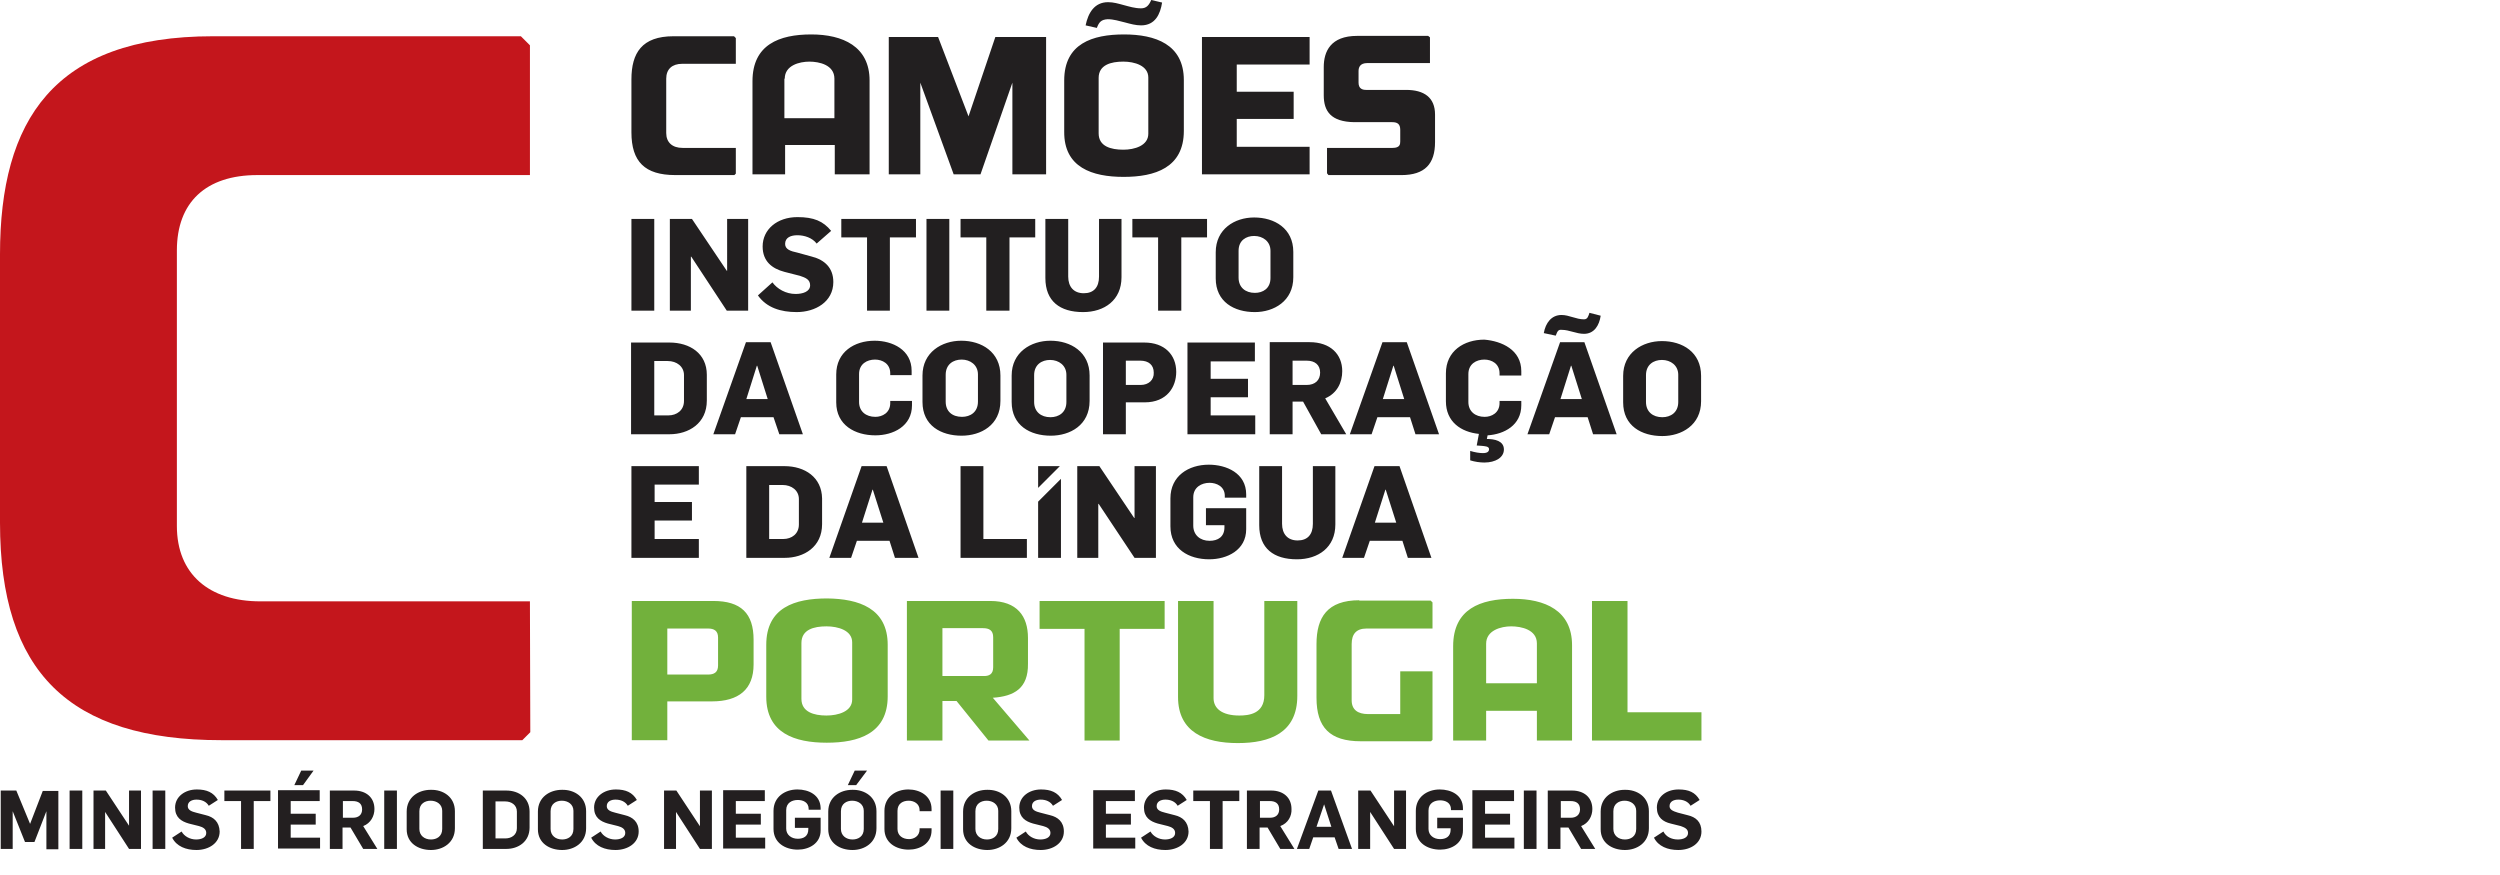
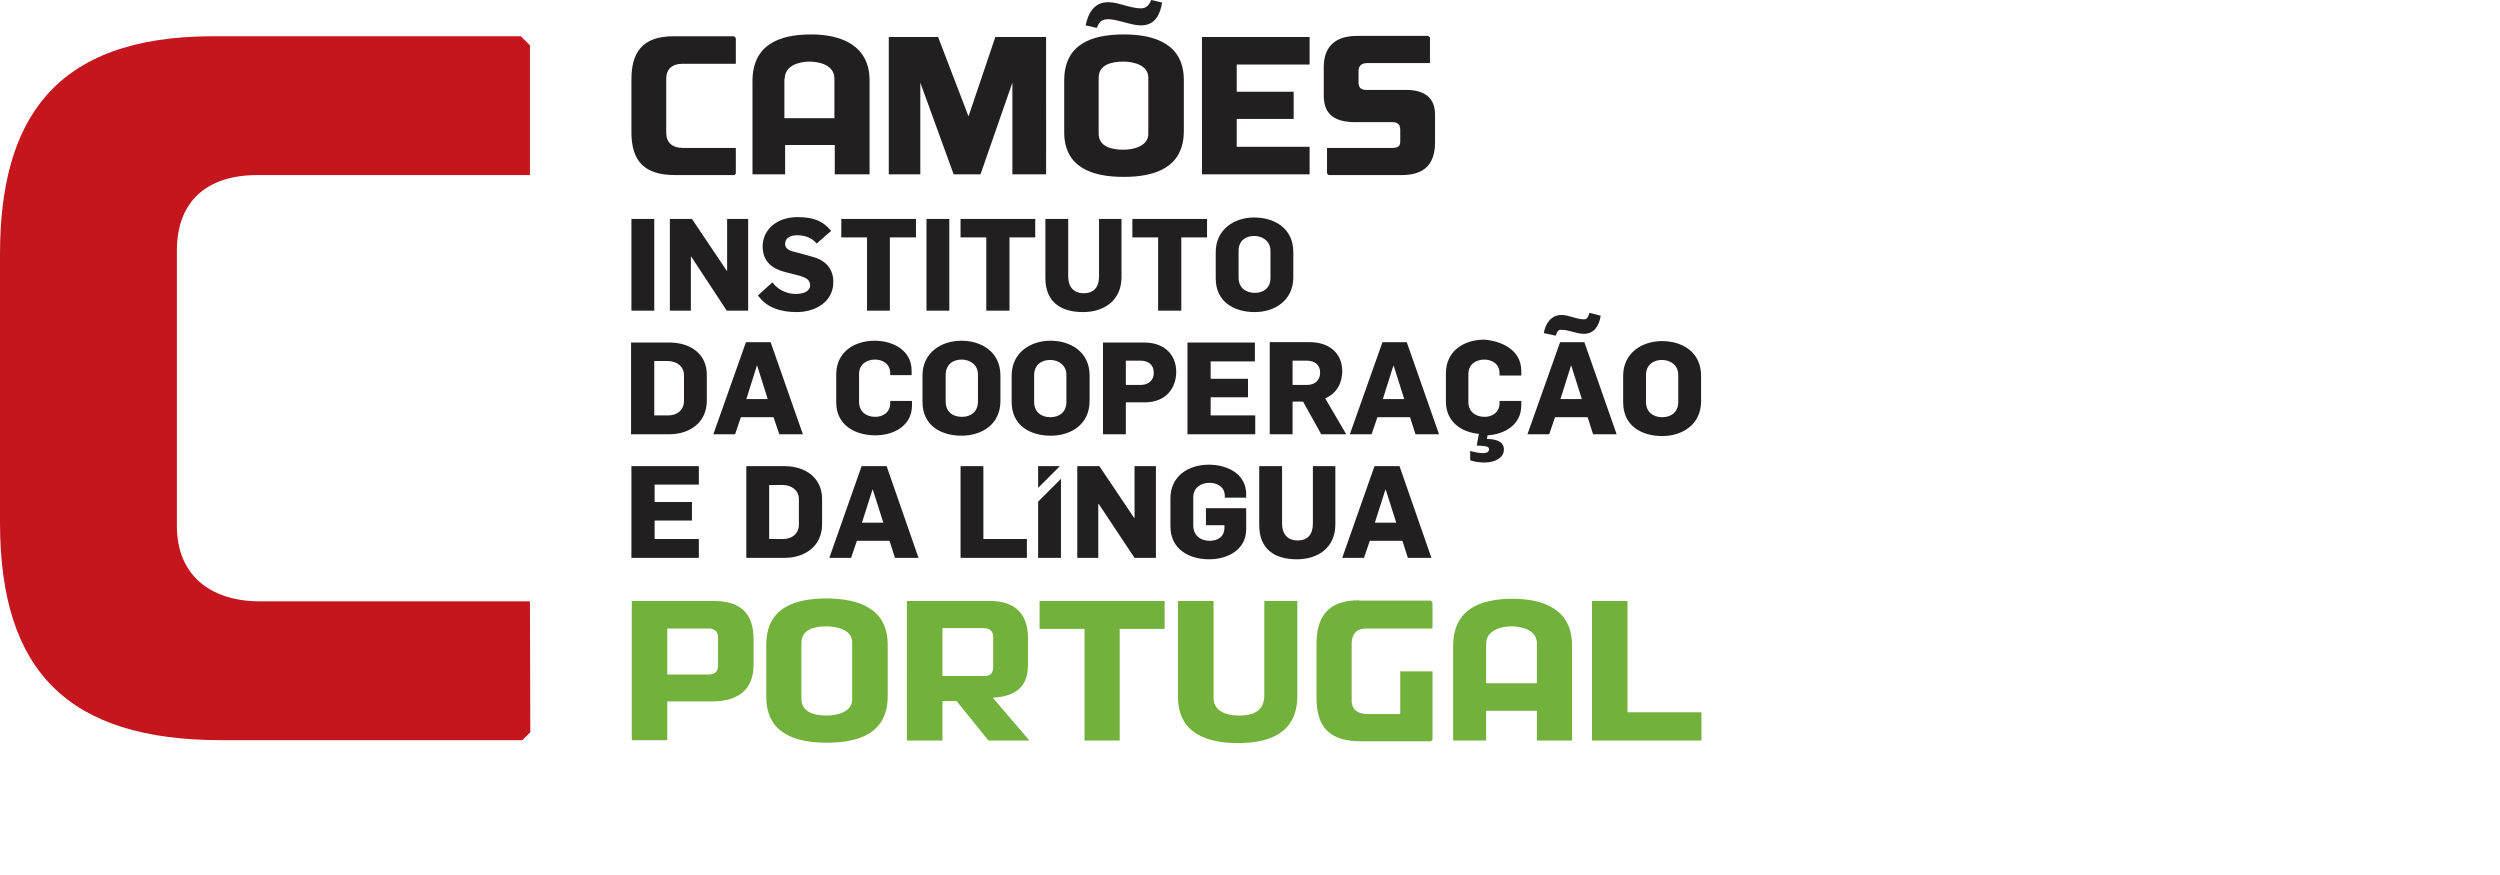
<svg xmlns="http://www.w3.org/2000/svg" version="1.1" id="Layer_1" x="0px" y="0px" viewBox="0 0 200 70" style="enable-background:new 0 0 200 70;" xml:space="preserve">
  <style type="text/css">
	.st0{fill:#C4161C;}
	.st1{fill:#221F20;}
	.st2{fill:#72B13C;}
	.st3{fill:#231F20;}
</style>
  <g>
    <path class="st0" d="M42.424,58.576l-0.638,0.638H17.718C5.481,59.214,0,53.733,0,41.815V20.357   C0,9.656,4.263,2.9,17.051,2.9h24.619l0.725,0.725V14.006H20.588c-4.118,0-6.438,2.175-6.438,6.032v22.038   c0,3.857,2.581,6.032,6.67,6.032h21.574" />
    <path class="st1" d="M132.955,27.287c-1.566,0-3.103,0.928-3.103,2.784v2.117c0,1.885,1.479,2.697,3.132,2.697   c1.537,0,3.103-0.87,3.103-2.784v-2.03C136.087,28.157,134.579,27.287,132.955,27.287z M134.26,32.159   c0,0.841-0.609,1.218-1.276,1.218c-0.754,0-1.305-0.435-1.305-1.218v-2.146c0-0.841,0.609-1.218,1.276-1.218   c0.696,0,1.305,0.435,1.305,1.189V32.159z M124.459,26.852l-0.957-0.203c0.145-0.812,0.609-1.45,1.421-1.45   c0.609,0,1.16,0.348,1.798,0.348c0.29,0,0.348-0.261,0.435-0.522l0.899,0.232c-0.116,0.783-0.522,1.45-1.334,1.45   c-0.609,0-1.189-0.319-1.769-0.319C124.691,26.359,124.604,26.446,124.459,26.852z M124.807,27.374l-2.61,7.365h1.74   l0.464-1.363h2.61l0.435,1.363h1.885l-2.581-7.365H124.807z M124.836,31.927l0.841-2.668h0.029l0.841,2.668H124.836   z M121.704,29.694v0.348h-1.74v-0.174c0-0.783-0.638-1.102-1.218-1.102c-0.638,0-1.276,0.348-1.276,1.16v2.233   c0,0.754,0.551,1.189,1.305,1.189c0.551,0,1.189-0.319,1.189-1.102v-0.174h1.74v0.348   c0,1.595-1.363,2.32-2.697,2.407l-0.058,0.29c0.609,0,1.363,0.145,1.363,0.841c0,0.638-0.667,1.044-1.566,1.044   c-0.348,0-0.754-0.058-1.131-0.174v-0.754c0.377,0.116,0.754,0.174,1.015,0.174c0.348,0,0.493-0.116,0.493-0.319   c0-0.232-0.348-0.232-0.58-0.261l-0.406-0.029l0.174-0.928c-1.421-0.145-2.639-0.957-2.639-2.61v-2.233   c0-1.798,1.45-2.697,3.074-2.697C120.138,27.287,121.704,27.983,121.704,29.694z M110.598,27.374l-2.61,7.365h1.74   l0.464-1.363h2.61l0.435,1.363h1.885l-2.581-7.365H110.598z M110.627,31.927l0.841-2.668h0.029l0.841,2.668H110.627   z M101.579,34.739h1.827v-2.61h0.841l1.45,2.61h2.001l-1.682-2.871c0.957-0.406,1.363-1.276,1.363-2.175   c0-1.363-0.957-2.32-2.61-2.32h-3.19V34.739z M103.406,28.853h1.131c0.667,0,1.073,0.348,1.073,0.957   c0,0.609-0.406,0.986-1.073,0.986h-1.131V28.853z M96.853,33.232h3.567v1.508H94.997V27.403h5.394v1.508h-3.538v1.392   h2.987v1.479h-2.987V33.232z M91.546,27.403h-3.306v7.337h1.827v-2.552h1.508c1.798,0,2.523-1.247,2.523-2.436   C94.098,28.389,93.17,27.403,91.546,27.403z M91.256,30.796h-1.189v-1.943h1.16c0.667,0,1.073,0.348,1.073,0.957   C92.329,30.39,91.894,30.796,91.256,30.796z M87.168,32.072v-2.03c0-1.885-1.508-2.784-3.132-2.784   c-1.566,0-3.103,0.928-3.103,2.784v2.117c0,1.885,1.479,2.697,3.132,2.697   C85.602,34.855,87.168,34.014,87.168,32.072z M85.312,32.159c0,0.841-0.609,1.218-1.276,1.218   c-0.754,0-1.305-0.435-1.305-1.218v-2.146c0-0.841,0.609-1.218,1.276-1.218c0.696,0,1.305,0.435,1.305,1.189V32.159z    M80.034,32.072v-2.03c0-1.885-1.508-2.784-3.132-2.784c-1.566,0-3.103,0.928-3.103,2.784v2.117   c0,1.885,1.479,2.697,3.132,2.697C78.468,34.855,80.034,34.014,80.034,32.072z M75.655,32.13v-2.146   c0-0.841,0.609-1.218,1.276-1.218c0.696,0,1.305,0.435,1.305,1.189v2.175c0,0.841-0.609,1.218-1.276,1.218   C76.177,33.347,75.655,32.913,75.655,32.13z M71.219,30.042v-0.174c0-0.783-0.638-1.102-1.218-1.102   c-0.638,0-1.276,0.348-1.276,1.16v2.233c0,0.754,0.551,1.189,1.305,1.189c0.551,0,1.189-0.319,1.189-1.102v-0.174   h1.74v0.348c0,1.682-1.508,2.407-2.929,2.407c-1.624,0-3.132-0.812-3.132-2.639v-2.233   c0-1.798,1.45-2.697,3.074-2.697c1.421,0,2.958,0.725,2.958,2.407v0.348h-1.711V30.042z M62.345,34.739h1.885   l-2.581-7.365h-1.972l-2.61,7.365h1.74l0.464-1.363h2.61L62.345,34.739z M59.707,31.927l0.841-2.668h0.029   l0.841,2.668H59.707z M53.559,27.403h-3.074v7.337h3.074c1.537,0,2.987-0.87,2.987-2.697v-2.059   C56.546,28.273,55.183,27.403,53.559,27.403z M54.719,32.072c0,0.754-0.58,1.16-1.247,1.16h-1.131v-4.35l0,0h1.073   c0.725,0,1.305,0.435,1.305,1.131V32.072z M52.341,43.12h3.567v1.508h-5.394v-7.337h5.394v1.479h-3.538v1.392   h2.987v1.479h-2.987v1.479H52.341z M62.751,37.291h-3.045v7.337h3.074c1.537,0,2.987-0.87,2.987-2.697v-2.059   C65.738,38.19,64.404,37.291,62.751,37.291z M63.911,41.96c0,0.754-0.58,1.16-1.247,1.16h-1.131v-4.321h1.073   c0.725,0,1.305,0.435,1.305,1.131V41.96z M68.928,37.291l-2.581,7.337h1.74l0.464-1.363h2.61l0.435,1.363h1.885   l-2.552-7.337H68.928z M68.957,41.815l0.841-2.639h0.029l0.841,2.639H68.957z M78.671,43.12h3.48v1.508h-5.307   v-7.337h1.827V43.12z M90.792,37.291h1.682v7.337h-1.711l-2.871-4.321h-0.029v4.321h-1.682v-7.337h1.769   l2.784,4.147h0.029v-4.147H90.792z M99.695,39.553v0.261h-1.711v-0.145c0-0.754-0.667-1.044-1.218-1.044   c-0.638,0-1.305,0.348-1.305,1.16v2.262c0,0.754,0.551,1.218,1.305,1.218c0.667,0,1.189-0.319,1.189-1.073v-0.174   h-1.479V40.655h3.219v1.682c0,1.682-1.537,2.407-2.958,2.407c-1.624,0-3.103-0.812-3.103-2.639v-2.233   c0-1.798,1.45-2.697,3.074-2.697C98.1,37.175,99.695,37.842,99.695,39.553z M105.03,37.291h1.798v4.669   c0,1.827-1.363,2.784-3.074,2.784c-1.856,0-3.016-0.87-3.016-2.726v-4.727h1.827v4.611   c0,0.812,0.435,1.334,1.247,1.334c0.783,0,1.218-0.464,1.218-1.334V37.291z M109.96,37.291l-2.581,7.337h1.74   l0.464-1.363h2.61l0.435,1.363h1.885l-2.552-7.337H109.96z M109.989,41.815l0.841-2.639h0.029l0.841,2.639H109.989   z M83.05,37.291h1.74l-1.74,1.74V37.291z M83.05,40.133l1.827-1.827v6.322h-1.827V40.133z M103.464,22.183   v-2.03c0-1.885-1.508-2.755-3.132-2.755c-1.566,0-3.074,0.928-3.074,2.784v2.088   c0,1.885,1.479,2.697,3.132,2.697C101.898,24.967,103.464,24.097,103.464,22.183z M101.638,22.241   c0,0.841-0.609,1.189-1.247,1.189c-0.754,0-1.305-0.435-1.305-1.218v-2.146c0-0.841,0.609-1.189,1.247-1.189   c0.696,0,1.305,0.435,1.305,1.189V22.241z M92.648,24.851v-5.858h-2.059v-1.479h5.974v1.479H94.504v5.858   C94.504,24.851,92.648,24.851,92.648,24.851z M86.646,24.967c-1.856,0-3.016-0.87-3.016-2.726v-4.727h1.827v4.611   c0,0.812,0.435,1.334,1.247,1.334c0.783,0,1.218-0.464,1.218-1.334v-4.611h1.798v4.669   C89.719,24.01,88.356,24.967,86.646,24.967z M78.903,24.851v-5.858h-2.059v-1.479h5.974v1.479h-2.059v5.858   C80.759,24.851,78.903,24.851,78.903,24.851z M74.118,24.851v-7.337h1.827v7.337   C75.945,24.851,74.118,24.851,74.118,24.851z M73.249,18.994h-2.059v5.858h-1.827v-5.858H67.304v-1.479h5.974v1.479   H73.249z M66.666,22.56c0,1.595-1.45,2.407-2.929,2.407c-1.276,0-2.407-0.348-3.103-1.334l1.16-1.044   c0.377,0.522,1.073,0.928,1.856,0.928c0.551,0,1.16-0.174,1.16-0.696c0-0.464-0.377-0.609-0.812-0.754l-1.247-0.319   c-0.986-0.261-1.74-0.841-1.74-2.03c0-1.363,1.16-2.349,2.784-2.349c1.305,0,2.059,0.319,2.697,1.102   l-1.16,1.015c-0.348-0.464-0.986-0.667-1.537-0.667c-0.522,0-0.986,0.174-0.986,0.696c0,0.435,0.435,0.58,0.986,0.696   l1.16,0.319C65.97,20.791,66.666,21.429,66.666,22.56z M58.17,17.515h1.682v7.337h-1.711l-2.842-4.321h-0.029   v4.321h-1.682v-7.337h1.769l2.784,4.147h0.029V17.515z M52.341,24.851h-1.827v-7.337h1.827V24.851z M105.9,7.626   V5.365c0-1.247,0.551-2.494,2.668-2.494h5.684l0.145,0.116v2.059H109.38c-0.58,0-0.696,0.348-0.696,0.638v0.928   c0,0.493,0.319,0.58,0.609,0.58h3.19c1.45,0,2.32,0.609,2.32,1.972v2.204c0,1.74-0.812,2.639-2.697,2.639h-5.829   l-0.116-0.145v-2.03h5.249c0.58,0,0.609-0.29,0.609-0.522v-0.928c0-0.464-0.232-0.609-0.638-0.609h-3.045   C106.48,9.743,105.9,8.902,105.9,7.626z M104.769,13.948h-8.612V2.958h8.612v2.204h-5.829v2.175h4.553v2.175   h-4.553v2.233h5.829V13.948z M89.893,14.151c2.494,0,4.814-0.725,4.814-3.683V6.409   c0-2.871-2.291-3.654-4.785-3.654c-2.523,0-4.785,0.725-4.785,3.683v4.089   C85.109,13.397,87.371,14.151,89.893,14.151z M87.892,6.234c0-1.044,0.986-1.305,1.972-1.305   c0.899,0,2.001,0.319,2.001,1.276v4.495c0,0.957-1.102,1.276-2.001,1.276c-0.986,0-1.972-0.261-1.972-1.305V6.234z    M87.748,2.233l-0.899-0.203c0.203-0.986,0.696-1.856,1.798-1.856c0.435,0,0.812,0.116,1.247,0.232   c0.435,0.116,0.899,0.261,1.392,0.261c0.435,0,0.638-0.261,0.812-0.667l0.87,0.203c-0.145,0.928-0.551,1.827-1.682,1.827   c-0.435,0-0.841-0.116-1.276-0.232c-0.464-0.116-0.928-0.261-1.392-0.261C88.096,1.566,87.921,1.769,87.748,2.233z    M76.293,13.948l-2.668-7.337v7.337h-2.523V2.958h3.944l2.436,6.351l2.146-6.351h4.06V13.948H80.991V6.612   l-2.552,7.337H76.293z M62.78,11.599h4.002v2.349h2.784V6.438c0-2.726-2.146-3.683-4.669-3.683   c-2.552,0-4.698,0.812-4.698,3.741v7.452h2.61v-2.349H62.78z M62.78,6.293c0-1.073,1.189-1.363,1.972-1.363   s2.001,0.261,2.001,1.363v3.161h-4.002V6.293H62.78z M50.514,10.584V6.351c0-2.117,0.841-3.451,3.364-3.451h4.843   l0.145,0.145v2.059H54.574c-0.812,0-1.276,0.435-1.276,1.189v4.35c0,0.754,0.493,1.189,1.305,1.189h4.263V13.89   l-0.116,0.116H54.023C51.587,14.006,50.514,12.933,50.514,10.584z" />
    <path class="st2" d="M136.116,56.981v2.262h-8.757V48.078h2.842v8.902H136.116z M125.764,51.616v7.626h-2.813v-2.378   h-4.06v2.378h-2.639v-7.539c0-2.987,2.175-3.799,4.785-3.799C123.589,47.904,125.764,48.832,125.764,51.616z    M122.951,51.471c0-1.102-1.247-1.363-2.059-1.363c-0.812,0-2.001,0.319-2.001,1.392v3.161h4.06V51.471z    M108.742,48.02c-2.552,0-3.422,1.363-3.422,3.509v4.292c0,2.378,1.073,3.48,3.538,3.48h5.626l0.116-0.116v-5.481   h-2.581v3.422h-2.581c-0.812,0-1.305-0.348-1.305-1.102v-4.495c0-0.783,0.348-1.247,1.189-1.247h5.278v-2.088   l-0.145-0.145h-5.713V48.02z M101.145,55.618c0,1.508-1.276,1.624-2.001,1.624c-1.363,0-2.059-0.551-2.059-1.392   v-7.771h-2.842v7.684c0,2.813,2.175,3.683,4.785,3.683c2.552,0,4.756-0.812,4.756-3.77v-7.597h-2.639V55.618z    M83.166,48.078v2.233h3.596v8.931h2.813v-8.931h3.596v-2.233l0,0H83.166z M79.425,55.821l2.929,3.422h-3.277   l-2.552-3.161h-1.131v3.161h-2.842V48.078h6.67c2.146,0,3.016,1.218,3.016,2.958v2.059   C82.267,55.067,81.136,55.705,79.425,55.821z M79.454,53.385v-2.407c0-0.551-0.319-0.725-0.812-0.725h-3.248v3.828   h3.219C79.135,54.11,79.454,53.936,79.454,53.385z M71.016,51.587v4.118c0,2.987-2.349,3.712-4.872,3.712   c-2.552,0-4.843-0.754-4.843-3.683v-4.147c0-2.987,2.291-3.712,4.872-3.712   C68.696,47.904,71.016,48.658,71.016,51.587z M68.174,51.384c0-0.957-1.131-1.276-2.059-1.276   c-1.015,0-2.001,0.261-2.001,1.334v4.466c0,1.044,0.986,1.334,2.001,1.334c0.928,0,2.059-0.319,2.059-1.276V51.384z    M60.287,51.181v1.972c0,2.001-1.189,2.958-3.335,2.958h-3.567v3.103h-2.842V48.078h6.524   C59.272,48.078,60.287,49.064,60.287,51.181z M57.445,51.007c0-0.551-0.319-0.725-0.812-0.725h-3.248v3.683h3.248   c0.493,0,0.812-0.174,0.812-0.725V51.007z" />
-     <path class="st3" d="M136.116,66.521c0,0.928-0.841,1.479-1.856,1.479c-0.841,0-1.595-0.29-1.943-0.986l0.754-0.493   c0.203,0.406,0.638,0.638,1.16,0.638c0.406,0,0.812-0.145,0.812-0.522c0-0.319-0.261-0.435-0.58-0.551l-0.812-0.203   c-0.609-0.145-1.102-0.493-1.102-1.276c0-0.87,0.754-1.45,1.74-1.45c0.812,0,1.334,0.232,1.682,0.841l-0.725,0.464   c-0.203-0.348-0.58-0.493-0.986-0.493c-0.348,0-0.696,0.145-0.696,0.522c0,0.29,0.29,0.406,0.667,0.522l0.783,0.203   C135.652,65.361,136.116,65.738,136.116,66.521z M131.911,64.897v1.363c0,1.16-0.957,1.74-1.914,1.74   c-1.015,0-1.943-0.551-1.943-1.653v-1.421c0-1.16,0.957-1.74,1.914-1.74   C130.983,63.157,131.911,63.766,131.911,64.897z M130.896,64.868c0-0.522-0.435-0.812-0.928-0.812   c-0.435,0-0.899,0.232-0.899,0.841v1.421c0,0.522,0.406,0.841,0.928,0.841c0.435,0,0.899-0.232,0.899-0.841V64.868z    M126.489,66.086l1.131,1.827h-1.131l-1.015-1.711h-0.638v1.711h-1.015v-4.669h1.943   c0.957,0,1.624,0.551,1.624,1.479C127.388,65.274,127.098,65.854,126.489,66.086z M126.402,64.752   c0-0.493-0.319-0.667-0.754-0.667h-0.783v1.334h0.812C126.083,65.419,126.402,65.187,126.402,64.752z M121.907,67.913   h1.015v-4.669h-1.015V67.913z M118.804,65.97h2.001v-0.87h-2.001v-1.015h2.32v-0.87h-3.335v4.669h3.364v-0.87   h-2.349V65.97z M114.977,66.26h1.073v0.116c0,0.551-0.377,0.754-0.841,0.754c-0.522,0-0.928-0.319-0.928-0.812   v-1.479c0-0.609,0.493-0.812,0.928-0.812c0.406,0,0.87,0.174,0.87,0.725v0.058h0.957v-0.145   c0-1.073-0.957-1.508-1.856-1.508c-1.015,0-1.914,0.609-1.914,1.711v1.45c0,1.102,0.928,1.653,1.943,1.653   c0.899,0,1.827-0.493,1.827-1.537v-1.015h-2.059V66.26z M111.555,66.144L111.555,66.144l-1.914-2.9h-0.986v4.669   h0.957v-2.958l0,0l1.914,2.958h0.957v-4.669h-0.957v2.9H111.555z M106.48,63.244l1.682,4.669h-1.073   l-0.319-0.928h-1.711l-0.319,0.928h-0.986l1.711-4.669H106.48z M106.509,66.144l-0.58-1.798l0,0l-0.609,1.798H106.509   z M102.421,66.086l1.131,1.827h-1.131l-1.015-1.711h-0.638v1.711h-1.015v-4.669h1.943   c0.957,0,1.624,0.551,1.624,1.479C103.348,65.274,103.058,65.854,102.421,66.086z M102.334,64.752   c0-0.493-0.319-0.667-0.754-0.667h-0.783v1.334h0.812C102.043,65.419,102.334,65.187,102.334,64.752z M95.461,64.085   h1.334v3.828h1.015v-3.828h1.334v-0.841H95.461V64.085z M93.982,65.216l-0.783-0.203   c-0.348-0.087-0.667-0.203-0.667-0.522c0-0.377,0.348-0.522,0.696-0.522c0.406,0,0.783,0.145,0.986,0.493l0.725-0.464   c-0.348-0.609-0.899-0.841-1.682-0.841c-0.957,0-1.74,0.58-1.74,1.45c0,0.783,0.493,1.102,1.102,1.276l0.812,0.203   c0.319,0.087,0.58,0.232,0.58,0.551c0,0.377-0.406,0.522-0.812,0.522c-0.493,0-0.957-0.261-1.16-0.638l-0.754,0.493   C91.633,67.71,92.387,68,93.228,68c0.986,0,1.856-0.551,1.856-1.479C95.055,65.738,94.591,65.361,93.982,65.216z    M88.472,65.97h2.001v-0.87h-2.001v-1.015h2.32v-0.87h-3.335v4.669h3.364v-0.87h-2.349V65.97z    M84.007,65.216l-0.783-0.203c-0.348-0.087-0.667-0.203-0.667-0.522c0-0.377,0.348-0.522,0.696-0.522   c0.406,0,0.783,0.145,0.986,0.493l0.725-0.464c-0.348-0.609-0.899-0.841-1.682-0.841c-0.957,0-1.74,0.58-1.74,1.45   c0,0.783,0.493,1.102,1.102,1.276l0.812,0.203c0.319,0.087,0.58,0.232,0.58,0.551c0,0.377-0.406,0.522-0.812,0.522   c-0.493,0-0.957-0.261-1.16-0.638l-0.754,0.493C81.658,67.71,82.412,68,83.253,68c0.986,0,1.856-0.551,1.856-1.479   C85.109,65.738,84.616,65.361,84.007,65.216z M80.904,64.897v1.363C80.904,67.42,79.947,68,78.99,68   c-1.015,0-1.943-0.551-1.943-1.653v-1.421c0-1.16,0.957-1.74,1.914-1.74   C79.976,63.157,80.904,63.766,80.904,64.897z M79.86,64.868c0-0.522-0.435-0.812-0.928-0.812   c-0.435,0-0.899,0.232-0.899,0.841v1.421c0,0.522,0.406,0.841,0.928,0.841c0.435,0,0.899-0.232,0.899-0.841V64.868z    M75.249,67.913h1.015v-4.669h-1.015V67.913z M72.669,63.157c-1.015,0-1.914,0.609-1.914,1.711v1.45   c0,1.102,0.928,1.653,1.943,1.653c0.899,0,1.827-0.493,1.827-1.537v-0.174h-0.957v0.087   c0,0.551-0.464,0.783-0.841,0.783c-0.522,0-0.928-0.29-0.928-0.812v-1.45c0-0.609,0.464-0.812,0.899-0.812   c0.406,0,0.87,0.232,0.87,0.754v0.087h0.957v-0.174C74.525,63.65,73.568,63.157,72.669,63.157z M70.117,64.897   v1.363C70.117,67.42,69.16,68,68.203,68c-1.015,0-1.943-0.551-1.943-1.653v-1.421c0-1.16,0.957-1.74,1.914-1.74   C69.189,63.157,70.117,63.766,70.117,64.897z M69.102,64.868c0-0.522-0.435-0.812-0.928-0.812   c-0.435,0-0.899,0.232-0.899,0.841v1.421c0,0.522,0.406,0.841,0.928,0.841c0.435,0,0.899-0.232,0.899-0.841V64.868z    M69.363,61.65H68.377l-0.551,1.16h0.667L69.363,61.65z M63.795,63.157c-1.015,0-1.914,0.609-1.914,1.711v1.45   c0,1.102,0.928,1.653,1.943,1.653c0.899,0,1.827-0.493,1.827-1.537v-1.015h-2.059v0.812h1.073v0.116   c0,0.551-0.377,0.754-0.841,0.754c-0.522,0-0.928-0.319-0.928-0.812v-1.479c0-0.609,0.493-0.812,0.928-0.812   c0.406,0,0.87,0.174,0.87,0.725v0.058h0.957v-0.145C65.622,63.592,64.694,63.157,63.795,63.157z M58.866,65.97   h2.001v-0.87h-2.001v-1.015h2.32v-0.87h-3.335v4.669h3.364v-0.87h-2.349V65.97z M56.024,66.144L56.024,66.144   L54.11,63.244h-0.986v4.669h0.957v-2.958l0,0l1.914,2.958h0.957v-4.669h-0.957v2.9H56.024z M49.992,65.216   l-0.783-0.203c-0.348-0.087-0.667-0.203-0.667-0.522c0-0.377,0.348-0.522,0.696-0.522c0.406,0,0.783,0.145,0.986,0.493   l0.725-0.464c-0.348-0.609-0.899-0.841-1.682-0.841c-0.957,0-1.74,0.58-1.74,1.45c0,0.783,0.493,1.102,1.102,1.276   l0.812,0.203c0.319,0.087,0.58,0.232,0.58,0.551c0,0.377-0.406,0.522-0.812,0.522c-0.493,0-0.957-0.261-1.16-0.638   l-0.754,0.493C47.644,67.71,48.397,68,49.238,68c0.986,0,1.856-0.551,1.856-1.479   C51.094,65.738,50.601,65.361,49.992,65.216z M46.889,64.897v1.363C46.889,67.42,45.933,68,44.976,68   c-1.015,0-1.943-0.551-1.943-1.653v-1.421c0-1.16,0.957-1.74,1.914-1.74   C45.962,63.157,46.889,63.766,46.889,64.897z M45.875,64.868c0-0.522-0.435-0.812-0.928-0.812   c-0.435,0-0.899,0.232-0.899,0.841v1.421c0,0.522,0.406,0.841,0.928,0.841c0.435,0,0.899-0.232,0.899-0.841V64.868z    M42.366,64.926v1.276c0,1.131-0.899,1.711-1.856,1.711h-1.885v-4.669H40.51   C41.525,63.244,42.366,63.853,42.366,64.926z M41.351,64.926c0-0.522-0.435-0.812-0.928-0.812h-0.783v2.958h0.812   c0.435,0,0.899-0.261,0.899-0.812L41.351,64.926L41.351,64.926z M36.392,64.897v1.363C36.392,67.42,35.435,68,34.478,68   c-1.015,0-1.943-0.551-1.943-1.653v-1.421c0-1.16,0.957-1.74,1.914-1.74   C35.464,63.157,36.392,63.766,36.392,64.897z M35.377,64.868c0-0.522-0.435-0.812-0.928-0.812   c-0.435,0-0.899,0.232-0.899,0.841v1.421c0,0.522,0.406,0.841,0.928,0.841c0.435,0,0.899-0.232,0.899-0.841V64.868z    M30.738,67.913h1.015v-4.669h-1.015V67.913z M29.056,66.086l1.131,1.827h-1.131l-1.015-1.711h-0.638v1.711h-1.015   v-4.669h1.943c0.957,0,1.624,0.551,1.624,1.479C29.955,65.274,29.665,65.854,29.056,66.086z M28.969,64.752   c0-0.493-0.319-0.667-0.754-0.667H27.432v1.334h0.812C28.679,65.419,28.969,65.187,28.969,64.752z M23.256,65.97   h2.001v-0.87h-2.001v-1.015h2.32v-0.87h-3.335v4.669h3.364v-0.87h-2.349V65.97z M25.083,61.65h-0.986   l-0.551,1.16h0.696L25.083,61.65z M17.95,64.085h1.334v3.828h1.015v-3.828h1.334v-0.841h-3.683V64.085z    M16.471,65.216l-0.783-0.203c-0.348-0.087-0.667-0.203-0.667-0.522c0-0.377,0.348-0.522,0.696-0.522   c0.406,0,0.783,0.145,0.986,0.493l0.725-0.464c-0.348-0.609-0.899-0.841-1.682-0.841c-0.957,0-1.74,0.58-1.74,1.45   c0,0.783,0.493,1.102,1.102,1.276l0.812,0.203c0.319,0.087,0.58,0.232,0.58,0.551c0,0.377-0.406,0.522-0.812,0.522   c-0.493,0-0.957-0.261-1.16-0.638l-0.754,0.493C14.122,67.71,14.876,68,15.717,68c0.986,0,1.856-0.551,1.856-1.479   C17.544,65.738,17.08,65.361,16.471,65.216z M12.208,67.913h1.015v-4.669h-1.015V67.913z M10.381,66.144   L10.381,66.144l-1.914-2.9H7.481v4.669h0.928v-2.958l0,0l1.914,2.958h0.957v-4.669h-0.957v2.9H10.381z    M5.568,67.913h1.015v-4.669H5.568V67.913z M2.407,65.912L2.407,65.912l-1.102-2.668H0.058v4.669h0.957v-3.016l0,0   l0.986,2.465h0.754l0.957-2.465l0,0v3.045h0.957v-4.669H3.422L2.407,65.912z" />
  </g>
</svg>